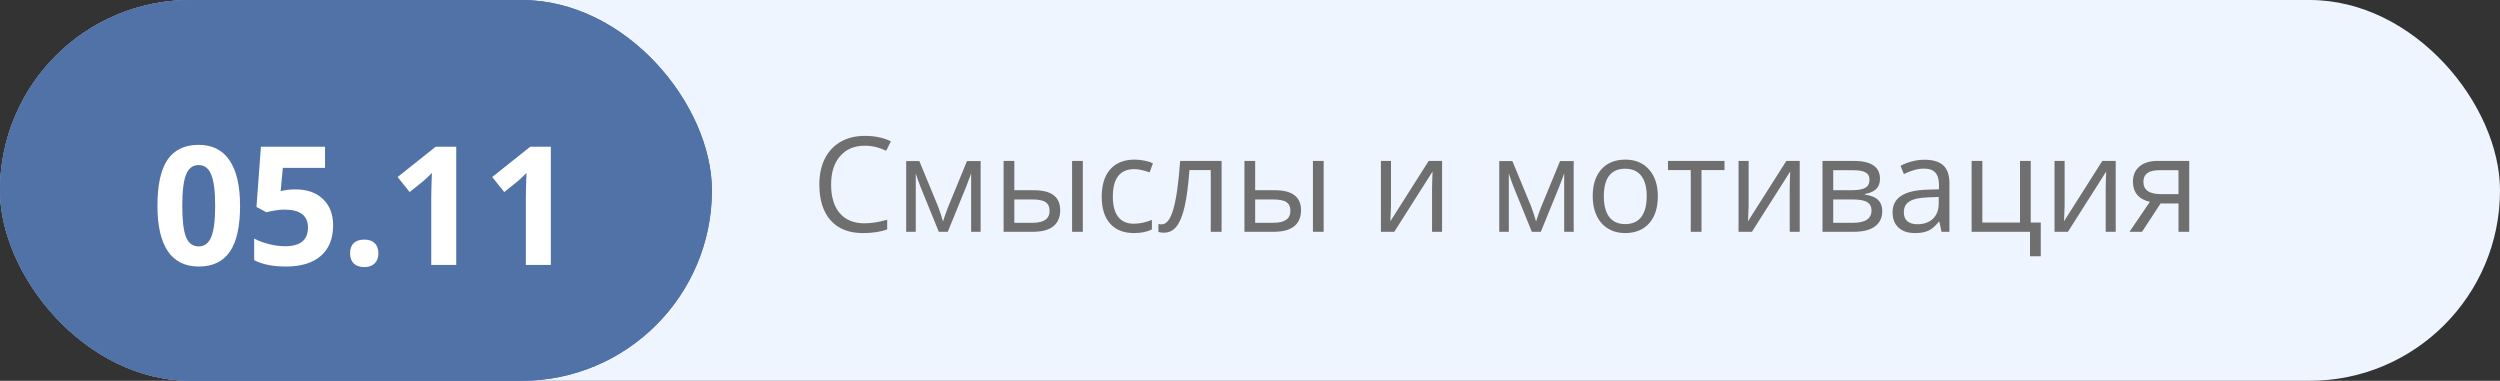
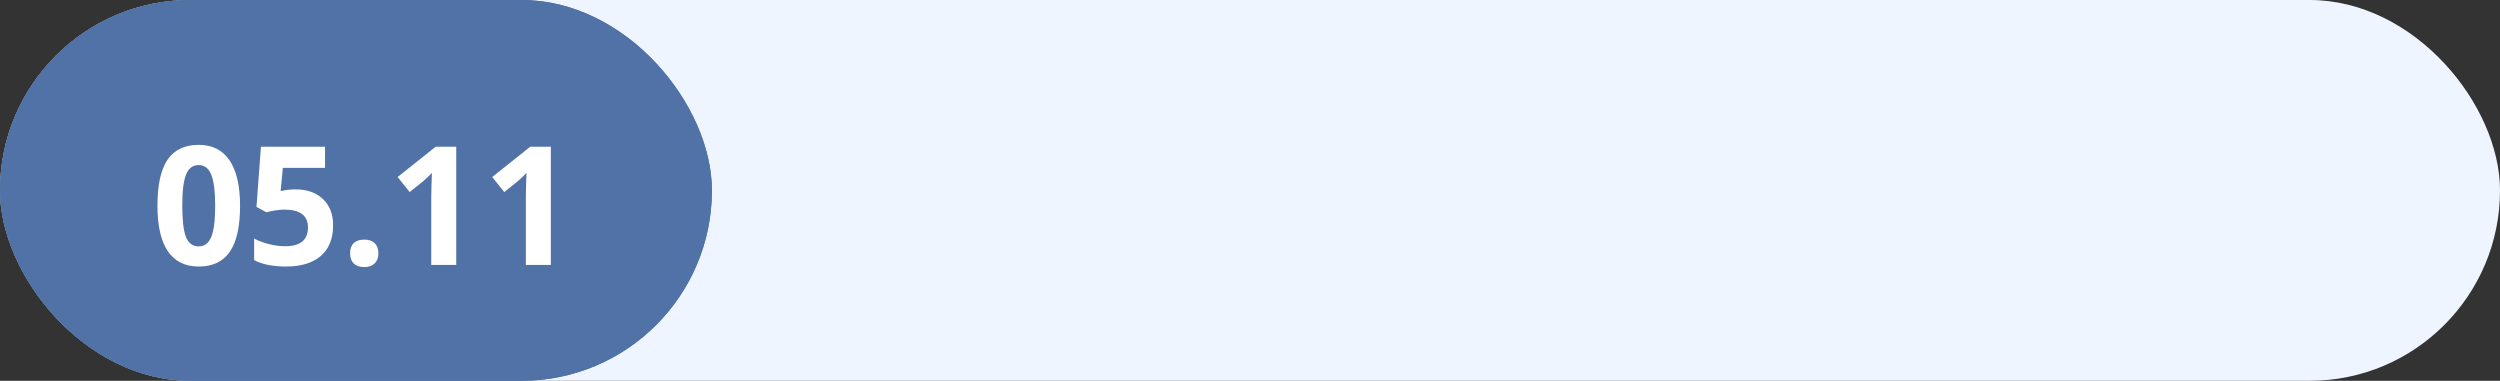
<svg xmlns="http://www.w3.org/2000/svg" width="151" height="23" viewBox="0 0 151 23" fill="none">
  <rect x="0" y="0" width="151" height="23" fill="#333333" stroke="none" />
  <rect width="151" height="23" rx="11.5" fill="#EFF5FF" />
  <rect width="43" height="23" rx="11.5" fill="#5072A6" />
  <rect width="43" height="23" rx="11.5" fill="#5072A6" />
  <path d="M14.5 12.431C14.5 13.677 14.295 14.6 13.885 15.199C13.478 15.798 12.85 16.098 12 16.098C11.176 16.098 10.555 15.788 10.135 15.17C9.718 14.551 9.51 13.638 9.51 12.431C9.51 11.171 9.713 10.243 10.12 9.647C10.527 9.049 11.154 8.749 12 8.749C12.824 8.749 13.445 9.062 13.865 9.687C14.288 10.312 14.5 11.226 14.5 12.431ZM11.009 12.431C11.009 13.306 11.084 13.935 11.233 14.315C11.386 14.693 11.642 14.882 12 14.882C12.352 14.882 12.605 14.69 12.762 14.306C12.918 13.921 12.996 13.296 12.996 12.431C12.996 11.555 12.916 10.927 12.757 10.546C12.601 10.162 12.348 9.97 12 9.97C11.645 9.97 11.391 10.162 11.238 10.546C11.085 10.927 11.009 11.555 11.009 12.431ZM17.859 11.44C18.549 11.44 19.098 11.633 19.505 12.021C19.915 12.408 20.12 12.938 20.12 13.612C20.12 14.41 19.874 15.023 19.383 15.453C18.891 15.883 18.188 16.098 17.273 16.098C16.479 16.098 15.838 15.969 15.35 15.712V14.408C15.607 14.545 15.906 14.657 16.248 14.745C16.59 14.83 16.914 14.872 17.22 14.872C18.141 14.872 18.602 14.495 18.602 13.739C18.602 13.02 18.125 12.66 17.171 12.66C16.998 12.66 16.808 12.678 16.6 12.714C16.391 12.746 16.222 12.782 16.092 12.821L15.491 12.499L15.76 8.861H19.632V10.141H17.083L16.951 11.542L17.122 11.508C17.321 11.462 17.566 11.44 17.859 11.44ZM21.145 15.302C21.145 15.028 21.219 14.822 21.365 14.682C21.512 14.542 21.725 14.472 22.005 14.472C22.275 14.472 22.483 14.543 22.63 14.687C22.78 14.83 22.855 15.035 22.855 15.302C22.855 15.559 22.78 15.762 22.63 15.912C22.48 16.059 22.272 16.132 22.005 16.132C21.731 16.132 21.52 16.06 21.37 15.917C21.22 15.771 21.145 15.565 21.145 15.302ZM27.557 16H26.048V11.869L26.062 11.19L26.087 10.448C25.836 10.699 25.662 10.863 25.564 10.941L24.744 11.601L24.017 10.692L26.316 8.861H27.557V16ZM33.27 16H31.761V11.869L31.775 11.19L31.8 10.448C31.549 10.699 31.375 10.863 31.277 10.941L30.457 11.601L29.73 10.692L32.029 8.861H33.27V16Z" fill="white" />
-   <path d="M52.23 8.801C51.603 8.801 51.107 9.01 50.742 9.43C50.38 9.846 50.199 10.418 50.199 11.145C50.199 11.892 50.374 12.47 50.723 12.879C51.074 13.285 51.574 13.488 52.223 13.488C52.621 13.488 53.075 13.417 53.586 13.273V13.855C53.19 14.004 52.702 14.078 52.121 14.078C51.28 14.078 50.63 13.823 50.172 13.312C49.716 12.802 49.488 12.077 49.488 11.137C49.488 10.548 49.598 10.033 49.816 9.59C50.038 9.147 50.355 8.806 50.77 8.566C51.186 8.327 51.676 8.207 52.238 8.207C52.837 8.207 53.361 8.316 53.809 8.535L53.527 9.105C53.095 8.902 52.663 8.801 52.23 8.801ZM56.957 13.375L57.078 13.012L57.246 12.551L58.406 9.727H59.23V14H58.656V10.465L58.578 10.691L58.352 11.289L57.246 14H56.703L55.598 11.281C55.46 10.932 55.365 10.66 55.312 10.465V14H54.734V9.727H55.527L56.648 12.441C56.76 12.728 56.863 13.039 56.957 13.375ZM61.266 11.488H62.434C62.978 11.488 63.38 11.59 63.641 11.793C63.904 11.993 64.035 12.294 64.035 12.695C64.035 13.125 63.896 13.45 63.617 13.672C63.341 13.891 62.934 14 62.395 14H60.617V9.719H61.266V11.488ZM65.402 14H64.754V9.719H65.402V14ZM61.266 12.047V13.457H62.363C63.051 13.457 63.395 13.216 63.395 12.734C63.395 12.495 63.315 12.32 63.156 12.211C62.997 12.102 62.727 12.047 62.344 12.047H61.266ZM68.492 14.078C67.872 14.078 67.392 13.888 67.051 13.508C66.712 13.125 66.543 12.585 66.543 11.887C66.543 11.171 66.715 10.617 67.059 10.227C67.405 9.836 67.897 9.641 68.535 9.641C68.741 9.641 68.947 9.663 69.152 9.707C69.358 9.751 69.519 9.803 69.637 9.863L69.438 10.414C69.294 10.357 69.138 10.31 68.969 10.273C68.799 10.234 68.65 10.215 68.519 10.215C67.65 10.215 67.215 10.77 67.215 11.879C67.215 12.405 67.32 12.809 67.531 13.09C67.745 13.371 68.06 13.512 68.477 13.512C68.833 13.512 69.199 13.435 69.574 13.281V13.855C69.288 14.004 68.927 14.078 68.492 14.078ZM73.785 14H73.129V10.273H71.844C71.773 11.2 71.676 11.936 71.551 12.48C71.426 13.025 71.263 13.423 71.062 13.676C70.865 13.928 70.612 14.055 70.305 14.055C70.164 14.055 70.052 14.039 69.969 14.008V13.527C70.026 13.543 70.091 13.551 70.164 13.551C70.463 13.551 70.702 13.234 70.879 12.602C71.056 11.969 71.19 11.008 71.281 9.719H73.785V14ZM75.812 11.488H76.981C77.525 11.488 77.927 11.59 78.188 11.793C78.451 11.993 78.582 12.294 78.582 12.695C78.582 13.125 78.443 13.45 78.164 13.672C77.888 13.891 77.481 14 76.941 14H75.164V9.719H75.812V11.488ZM79.949 14H79.301V9.719H79.949V14ZM75.812 12.047V13.457H76.91C77.598 13.457 77.941 13.216 77.941 12.734C77.941 12.495 77.862 12.32 77.703 12.211C77.544 12.102 77.273 12.047 76.891 12.047H75.812ZM84.016 9.719V12.434L83.988 13.145L83.977 13.367L86.293 9.719H87.102V14H86.496V11.383L86.508 10.867L86.527 10.359L84.215 14H83.406V9.719H84.016ZM92.777 13.375L92.898 13.012L93.066 12.551L94.227 9.727H95.051V14H94.477V10.465L94.398 10.691L94.172 11.289L93.066 14H92.523L91.418 11.281C91.28 10.932 91.185 10.66 91.133 10.465V14H90.555V9.727H91.348L92.469 12.441C92.581 12.728 92.684 13.039 92.777 13.375ZM100.133 11.855C100.133 12.553 99.957 13.099 99.606 13.492C99.254 13.883 98.768 14.078 98.148 14.078C97.766 14.078 97.426 13.988 97.129 13.809C96.832 13.629 96.603 13.371 96.441 13.035C96.28 12.699 96.199 12.306 96.199 11.855C96.199 11.158 96.374 10.615 96.723 10.227C97.072 9.836 97.556 9.641 98.176 9.641C98.775 9.641 99.25 9.84 99.602 10.238C99.956 10.637 100.133 11.176 100.133 11.855ZM96.871 11.855C96.871 12.402 96.981 12.819 97.199 13.105C97.418 13.392 97.74 13.535 98.164 13.535C98.588 13.535 98.91 13.393 99.129 13.109C99.35 12.823 99.461 12.405 99.461 11.855C99.461 11.311 99.35 10.898 99.129 10.617C98.91 10.333 98.586 10.191 98.156 10.191C97.732 10.191 97.412 10.331 97.195 10.609C96.979 10.888 96.871 11.303 96.871 11.855ZM104.16 10.273H102.77V14H102.121V10.273H100.746V9.719H104.16V10.273ZM105.617 9.719V12.434L105.59 13.145L105.578 13.367L107.895 9.719H108.703V14H108.098V11.383L108.109 10.867L108.129 10.359L105.816 14H105.008V9.719H105.617ZM113.551 10.793C113.551 11.072 113.47 11.284 113.309 11.43C113.15 11.573 112.926 11.669 112.637 11.719V11.754C113.001 11.803 113.267 11.91 113.434 12.074C113.603 12.238 113.688 12.465 113.688 12.754C113.688 13.152 113.54 13.46 113.246 13.676C112.954 13.892 112.527 14 111.965 14H110.078V9.719H111.957C113.02 9.719 113.551 10.077 113.551 10.793ZM113.039 12.711C113.039 12.479 112.951 12.311 112.773 12.207C112.599 12.1 112.309 12.047 111.902 12.047H110.727V13.457H111.918C112.665 13.457 113.039 13.208 113.039 12.711ZM112.918 10.855C112.918 10.647 112.837 10.5 112.676 10.414C112.517 10.325 112.275 10.281 111.949 10.281H110.727V11.488H111.824C112.225 11.488 112.508 11.439 112.672 11.34C112.836 11.241 112.918 11.079 112.918 10.855ZM117.266 14L117.137 13.391H117.105C116.892 13.659 116.678 13.841 116.465 13.938C116.254 14.031 115.99 14.078 115.672 14.078C115.247 14.078 114.914 13.969 114.672 13.75C114.432 13.531 114.312 13.22 114.312 12.816C114.312 11.952 115.004 11.499 116.387 11.457L117.113 11.434V11.168C117.113 10.832 117.04 10.585 116.895 10.426C116.751 10.264 116.521 10.184 116.203 10.184C115.846 10.184 115.443 10.293 114.992 10.512L114.793 10.016C115.004 9.901 115.234 9.811 115.484 9.746C115.737 9.681 115.99 9.648 116.242 9.648C116.753 9.648 117.13 9.762 117.375 9.988C117.622 10.215 117.746 10.578 117.746 11.078V14H117.266ZM115.801 13.543C116.204 13.543 116.521 13.432 116.75 13.211C116.982 12.99 117.098 12.68 117.098 12.281V11.895L116.449 11.922C115.934 11.94 115.561 12.021 115.332 12.164C115.105 12.305 114.992 12.525 114.992 12.824C114.992 13.059 115.062 13.237 115.203 13.359C115.346 13.482 115.546 13.543 115.801 13.543ZM123.262 15.48H122.613V14H119.086V9.719H119.734V13.441H122.008V9.719H122.656V13.441H123.262V15.48ZM124.703 9.719V12.434L124.676 13.145L124.664 13.367L126.98 9.719H127.789V14H127.184V11.383L127.195 10.867L127.215 10.359L124.902 14H124.094V9.719H124.703ZM129.379 14H128.621L129.852 12.191C129.521 12.118 129.267 11.978 129.09 11.77C128.915 11.559 128.828 11.294 128.828 10.977C128.828 10.586 128.96 10.279 129.223 10.055C129.486 9.831 129.853 9.719 130.324 9.719H132.23V14H131.582V12.289H130.5L129.379 14ZM129.461 10.984C129.461 11.479 129.82 11.727 130.539 11.727H131.582V10.281H130.406C129.776 10.281 129.461 10.516 129.461 10.984Z" fill="#6F6F6F" />
</svg>